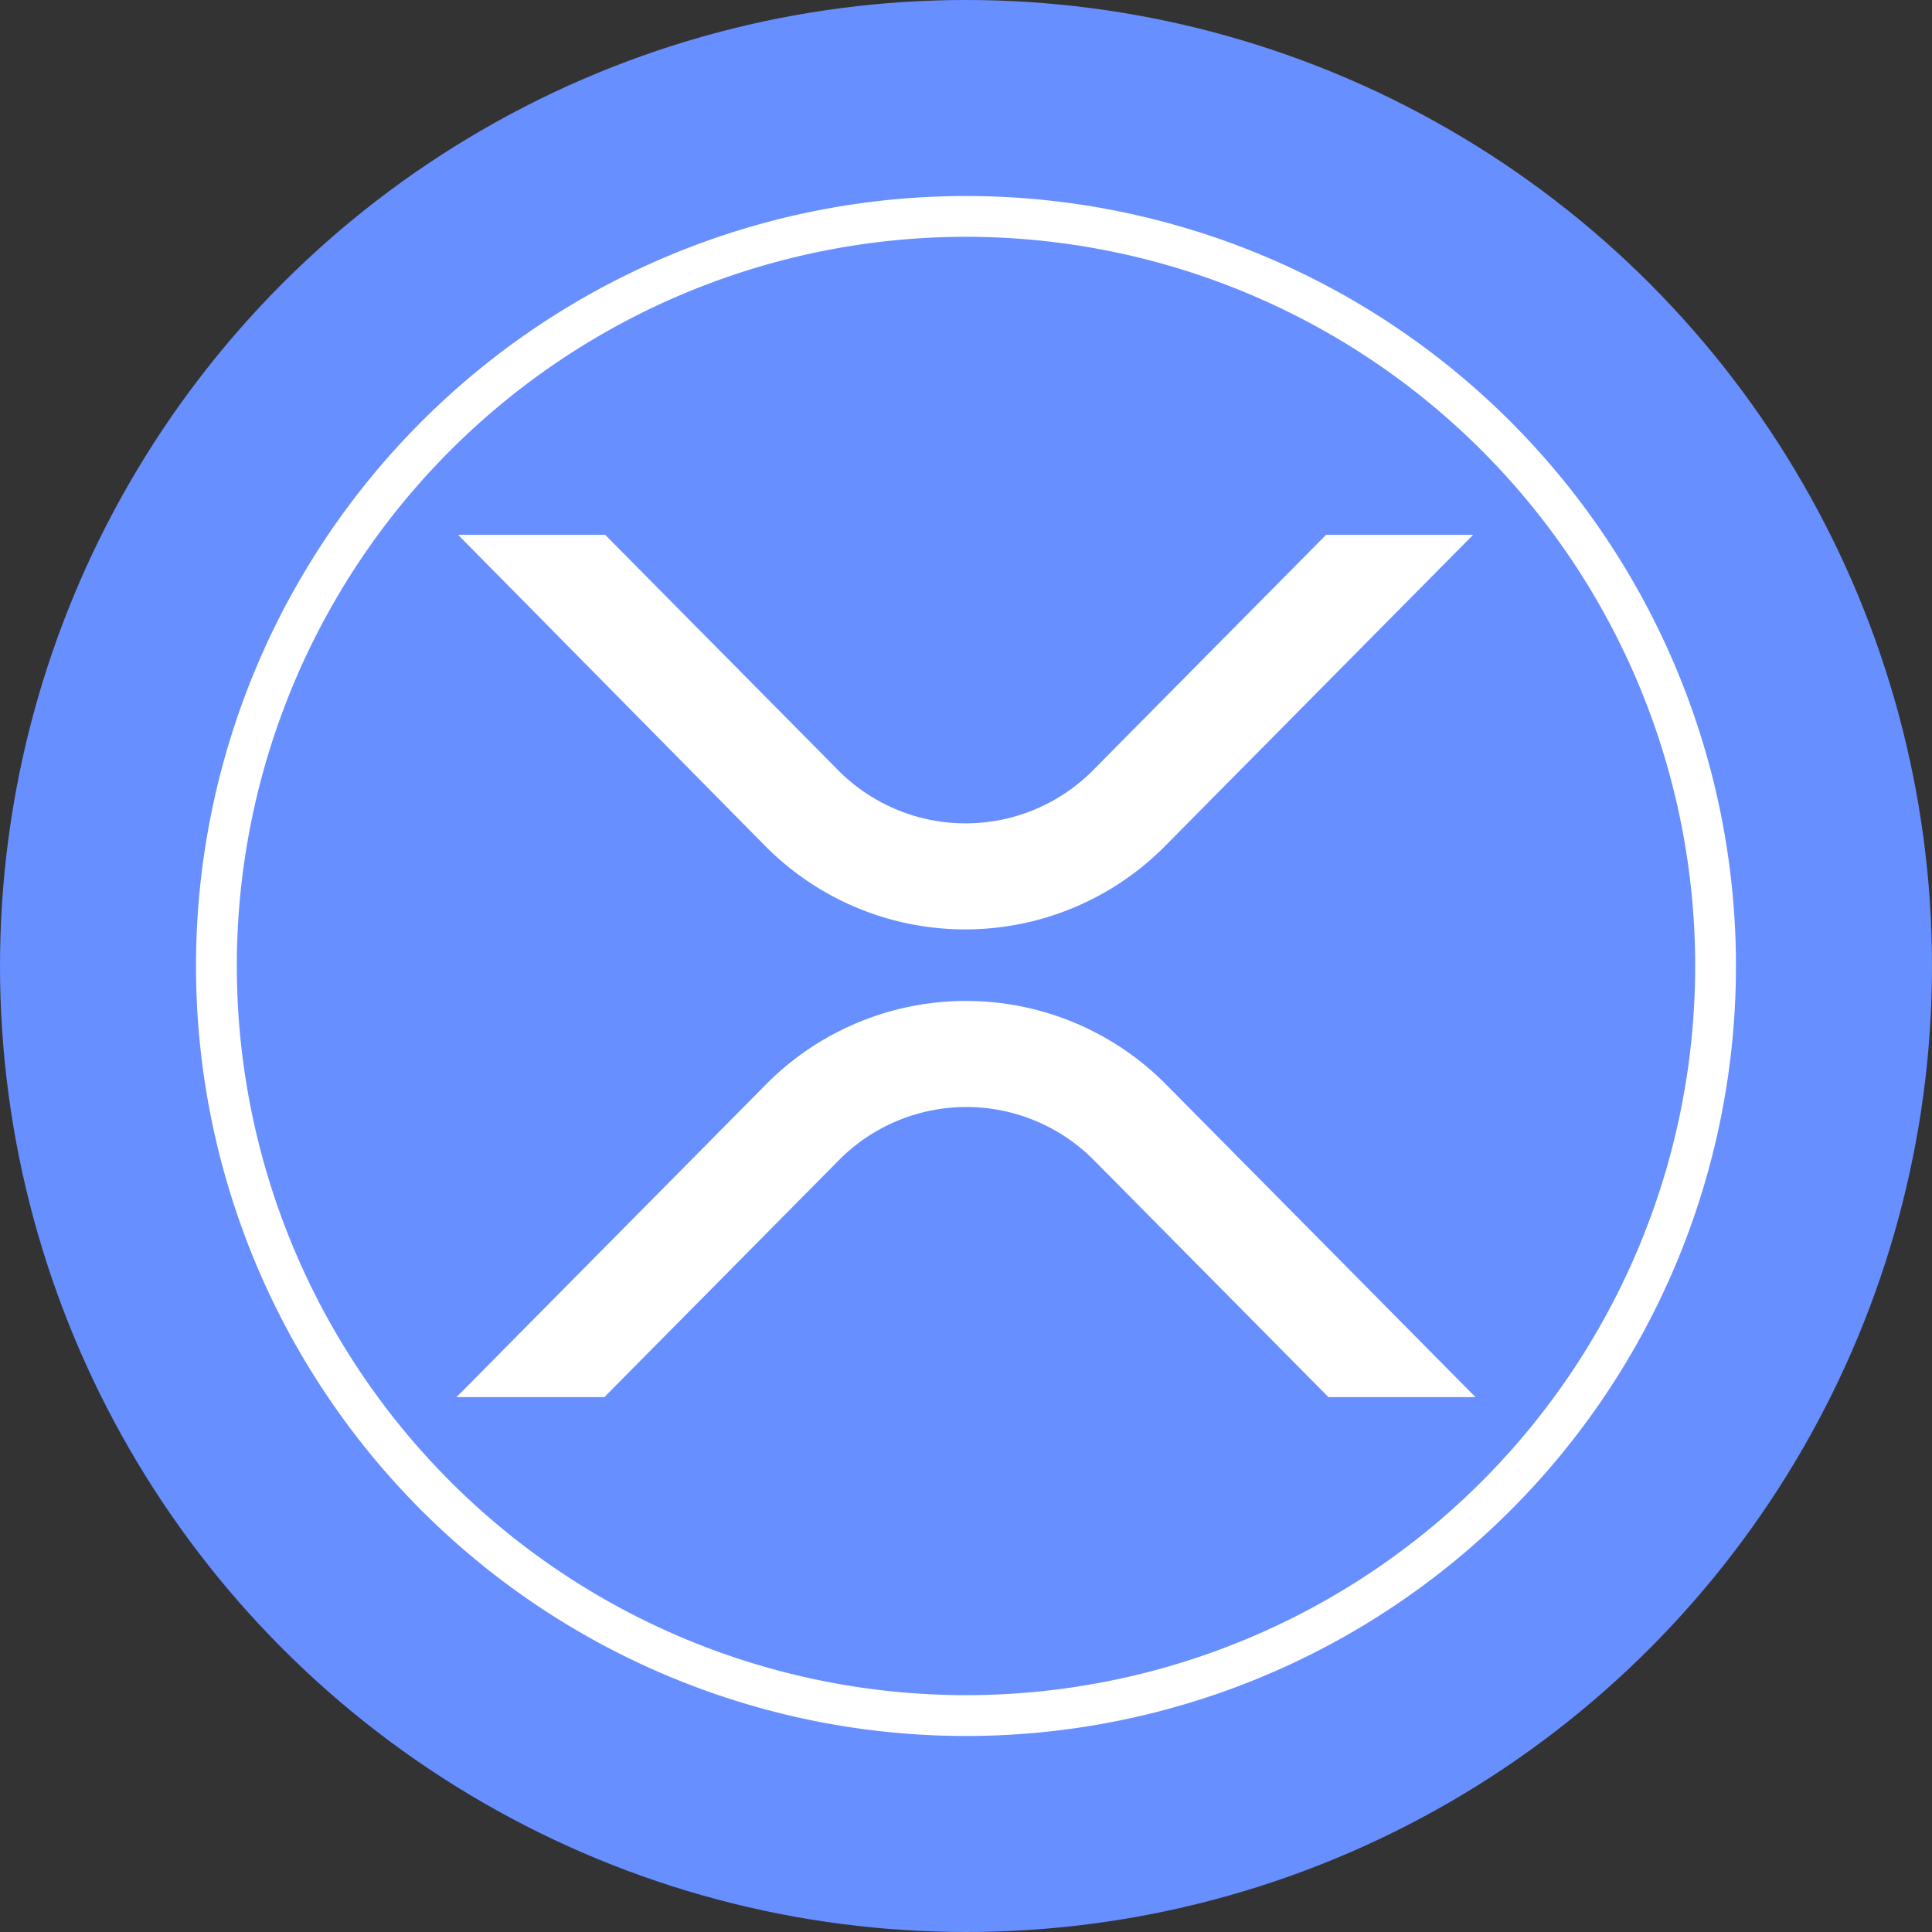
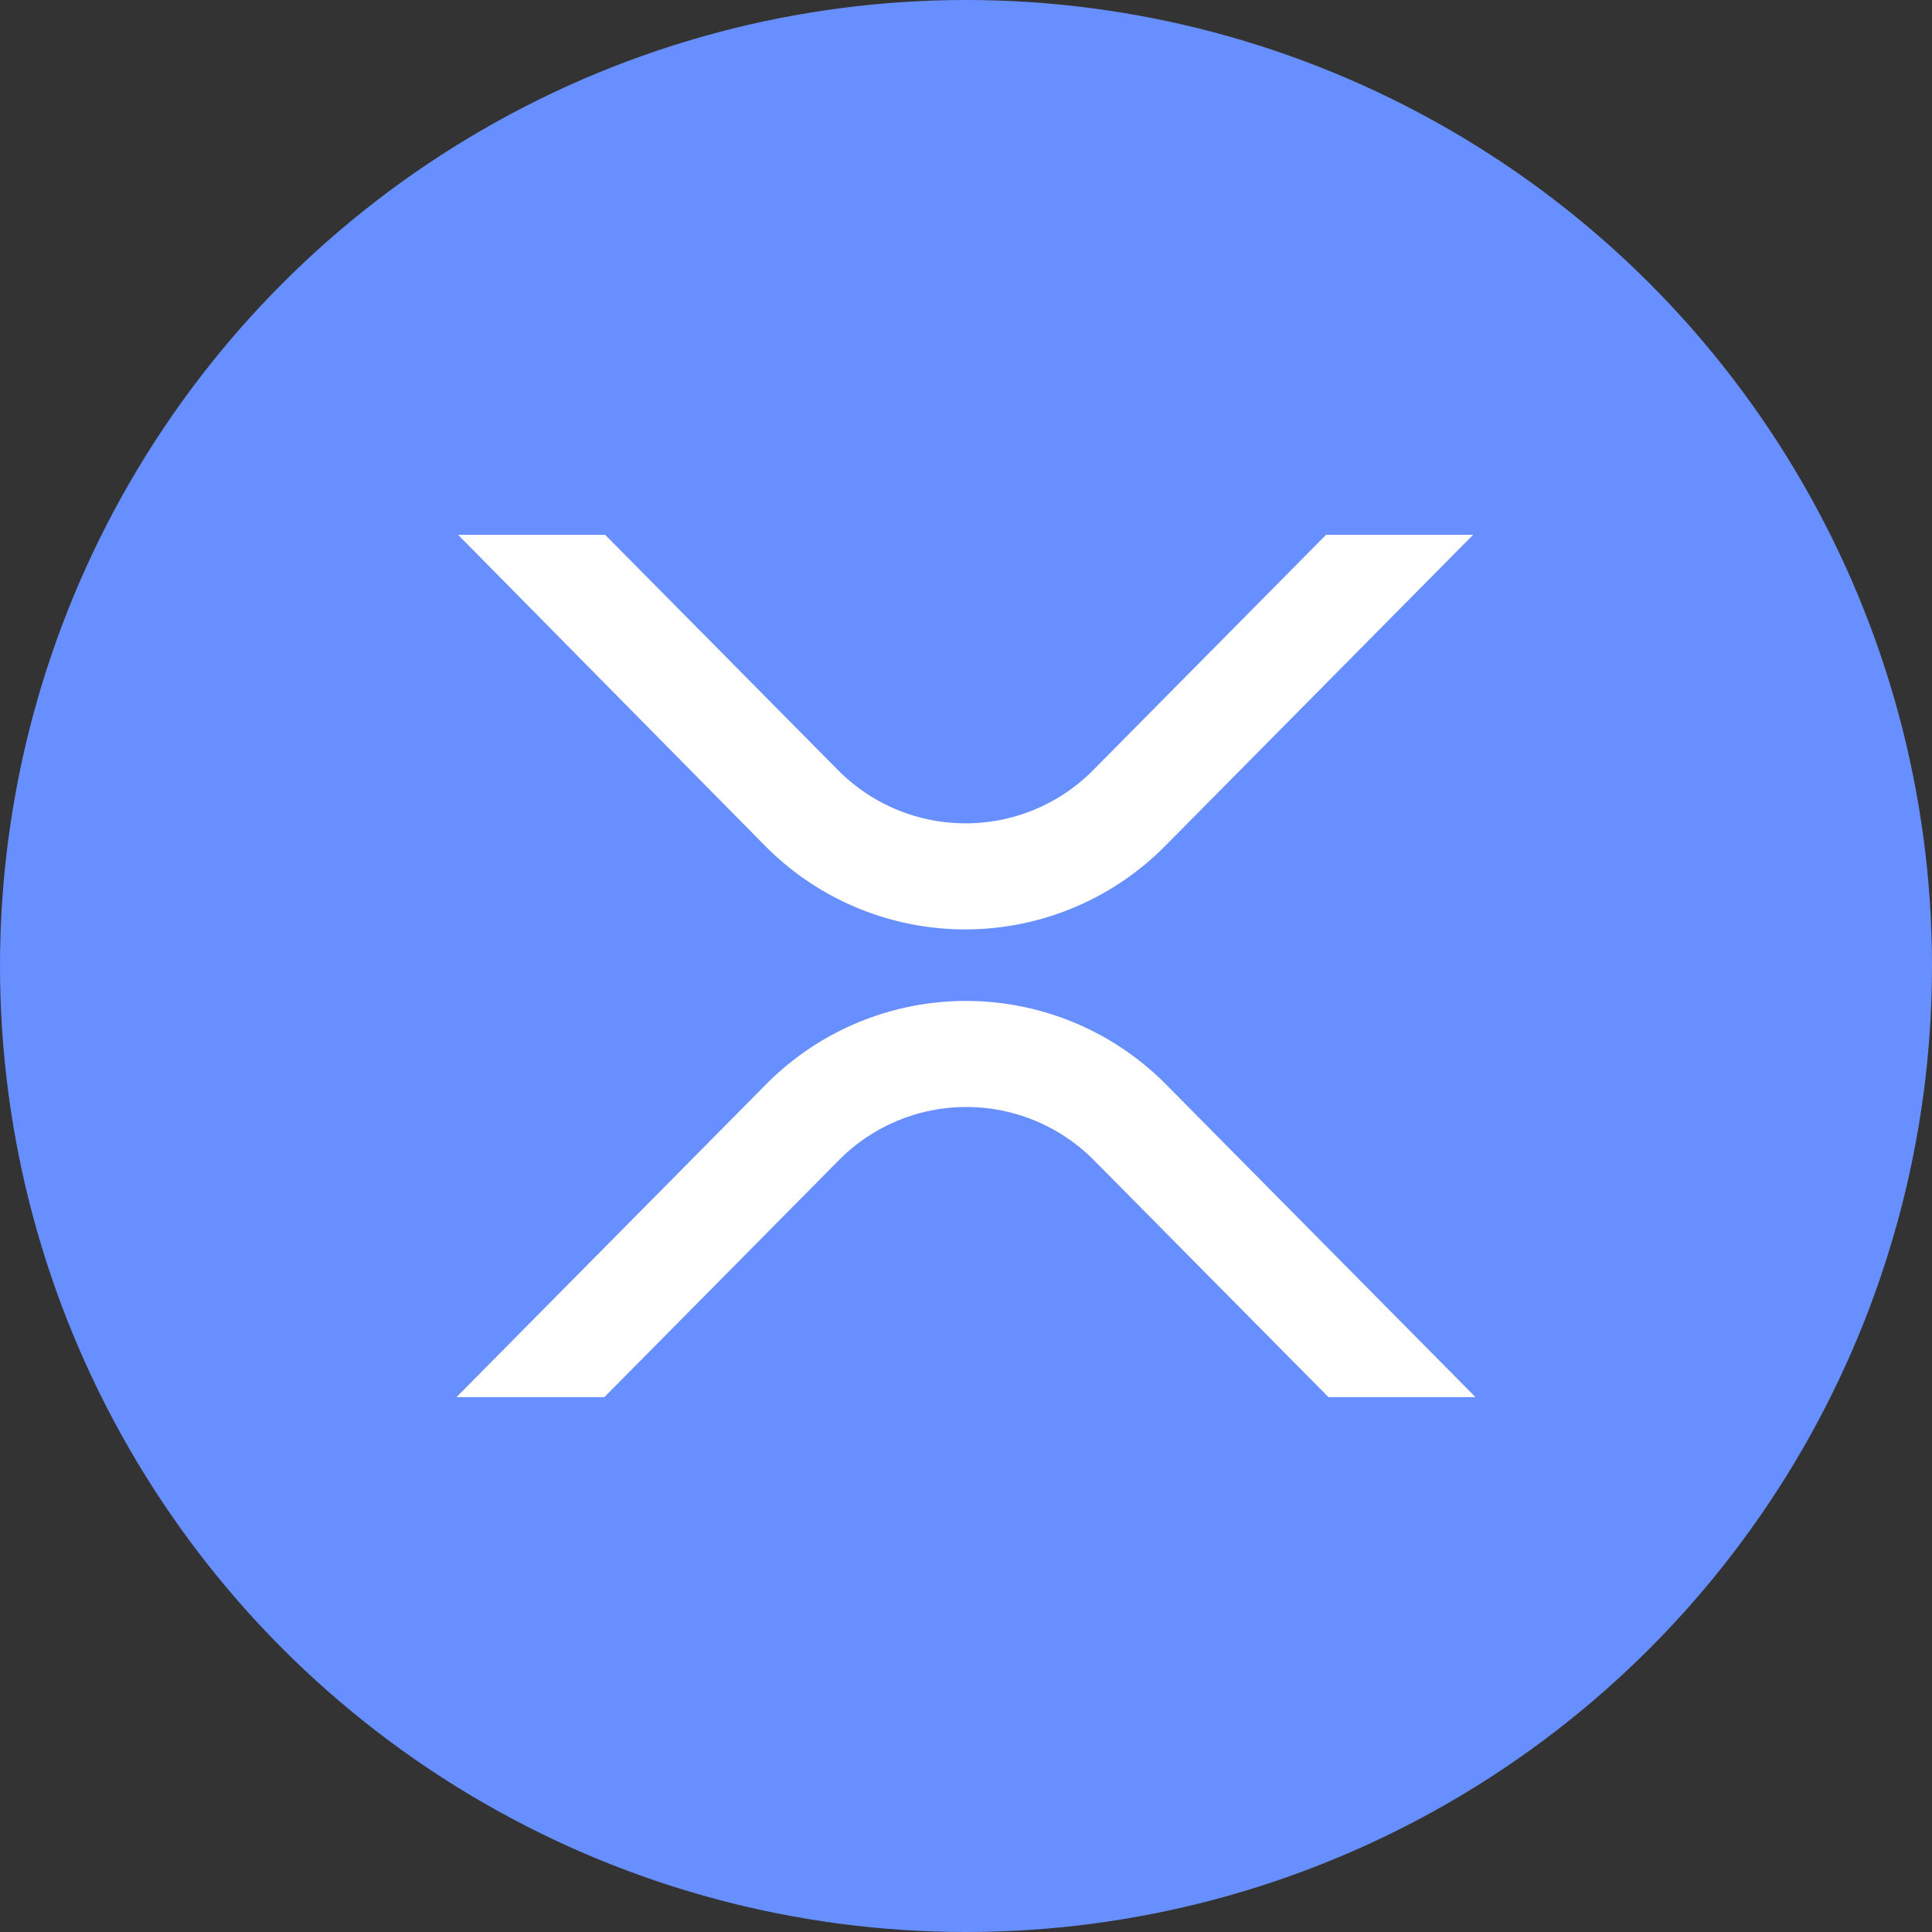
<svg xmlns="http://www.w3.org/2000/svg" width="96" height="96" viewBox="0 0 96 96">
  <rect x="0" y="0" width="96" height="96" fill="#333333" stroke="none" />
  <g id="Group_15023" data-name="Group 15023" transform="translate(-425 -3038.241)">
    <circle id="Ellipse_11" data-name="Ellipse 11" cx="48" cy="48" r="48" transform="translate(425 3038.241)" fill="#678fff" />
    <g id="Group_15022" data-name="Group 15022" transform="translate(434.741 3047.981)">
      <g id="_392275456" data-name=" 392275456" transform="translate(12.942 16.836)">
        <path id="Path_29115" data-name="Path 29115" d="M341.085,1559.212h7.308l-15.255,15.413a13.98,13.98,0,0,1-19.965,0l-15.214-15.413h7.308l11.58,11.7a8.919,8.919,0,0,0,12.539.12l.12-.12,11.58-11.7Zm-35.859,42.846h-7.347l15.334-15.493a13.981,13.981,0,0,1,19.966,0l15.334,15.493h-7.308l-11.66-11.779a8.918,8.918,0,0,0-12.539-.12l-.12.12Z" transform="translate(-297.879 -1559.212)" fill="#fff" />
      </g>
-       <path id="Path_29116" data-name="Path 29116" d="M320.135,1538.394a38.26,38.26,0,1,0,38.259,38.259A38.259,38.259,0,0,0,320.135,1538.394Zm0,74.491a36.232,36.232,0,1,1,36.232-36.232A36.232,36.232,0,0,1,320.135,1612.885Z" transform="translate(-281.876 -1538.394)" fill="#fff" />
    </g>
  </g>
</svg>